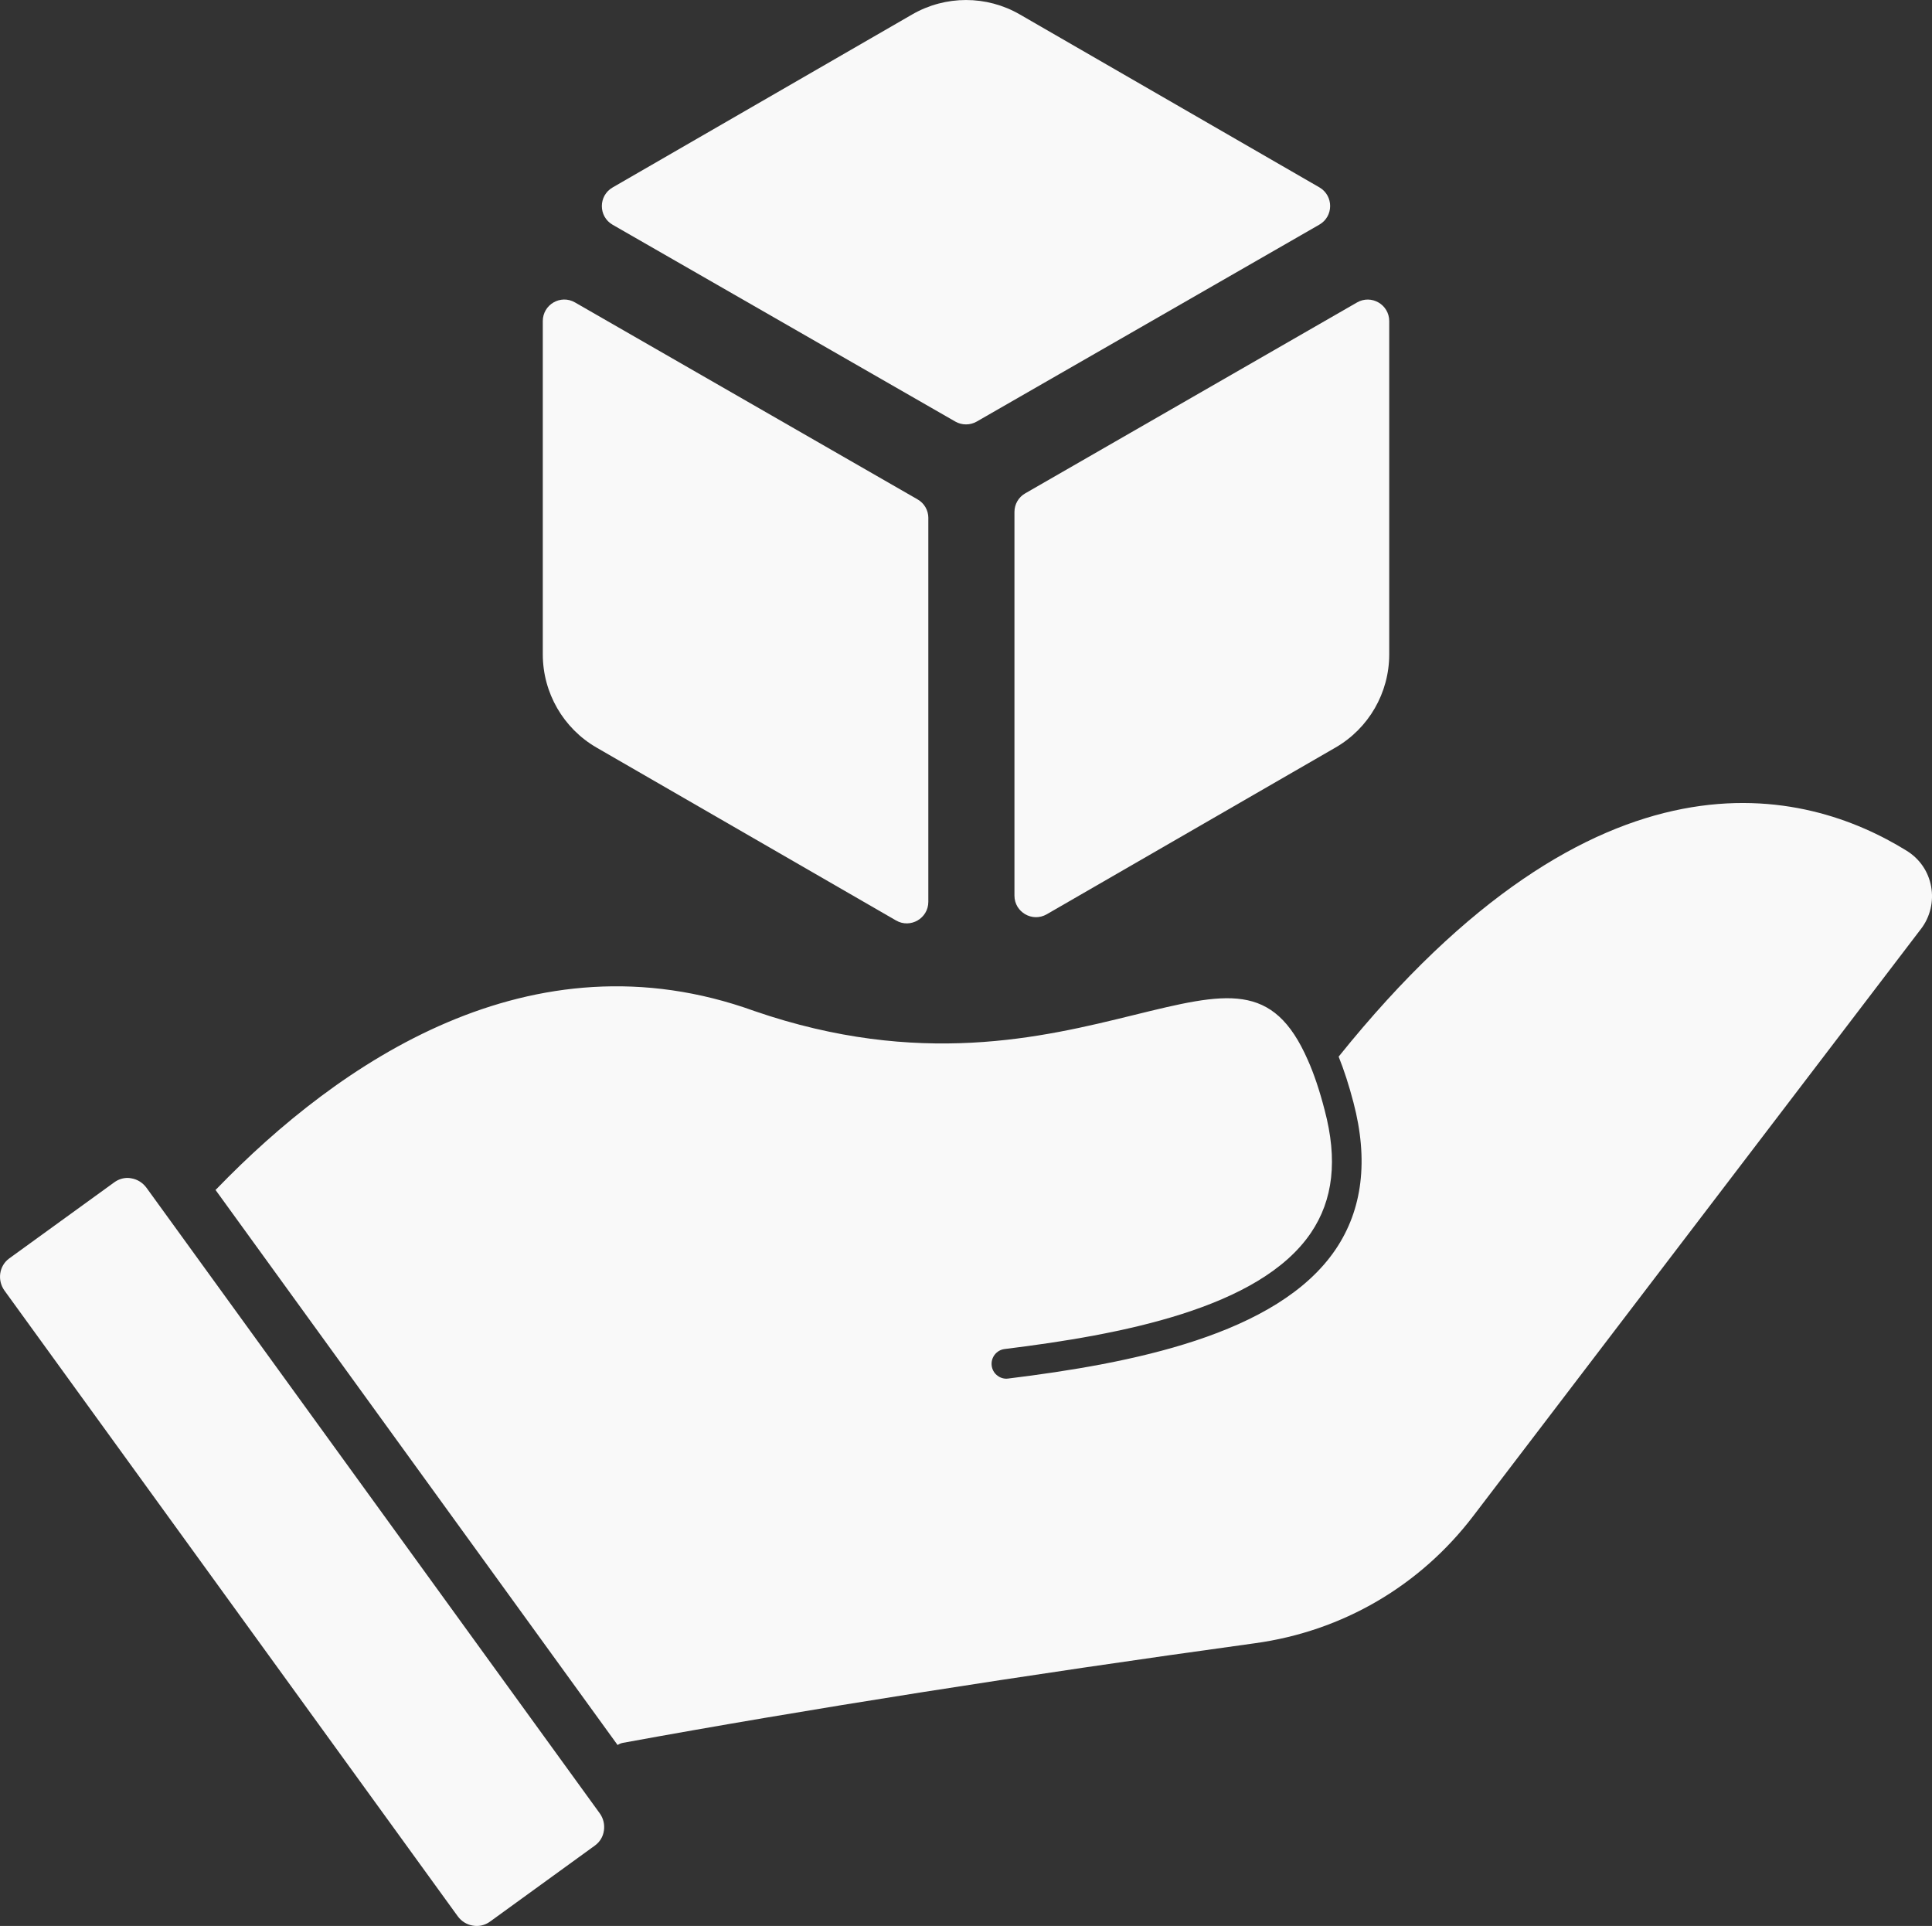
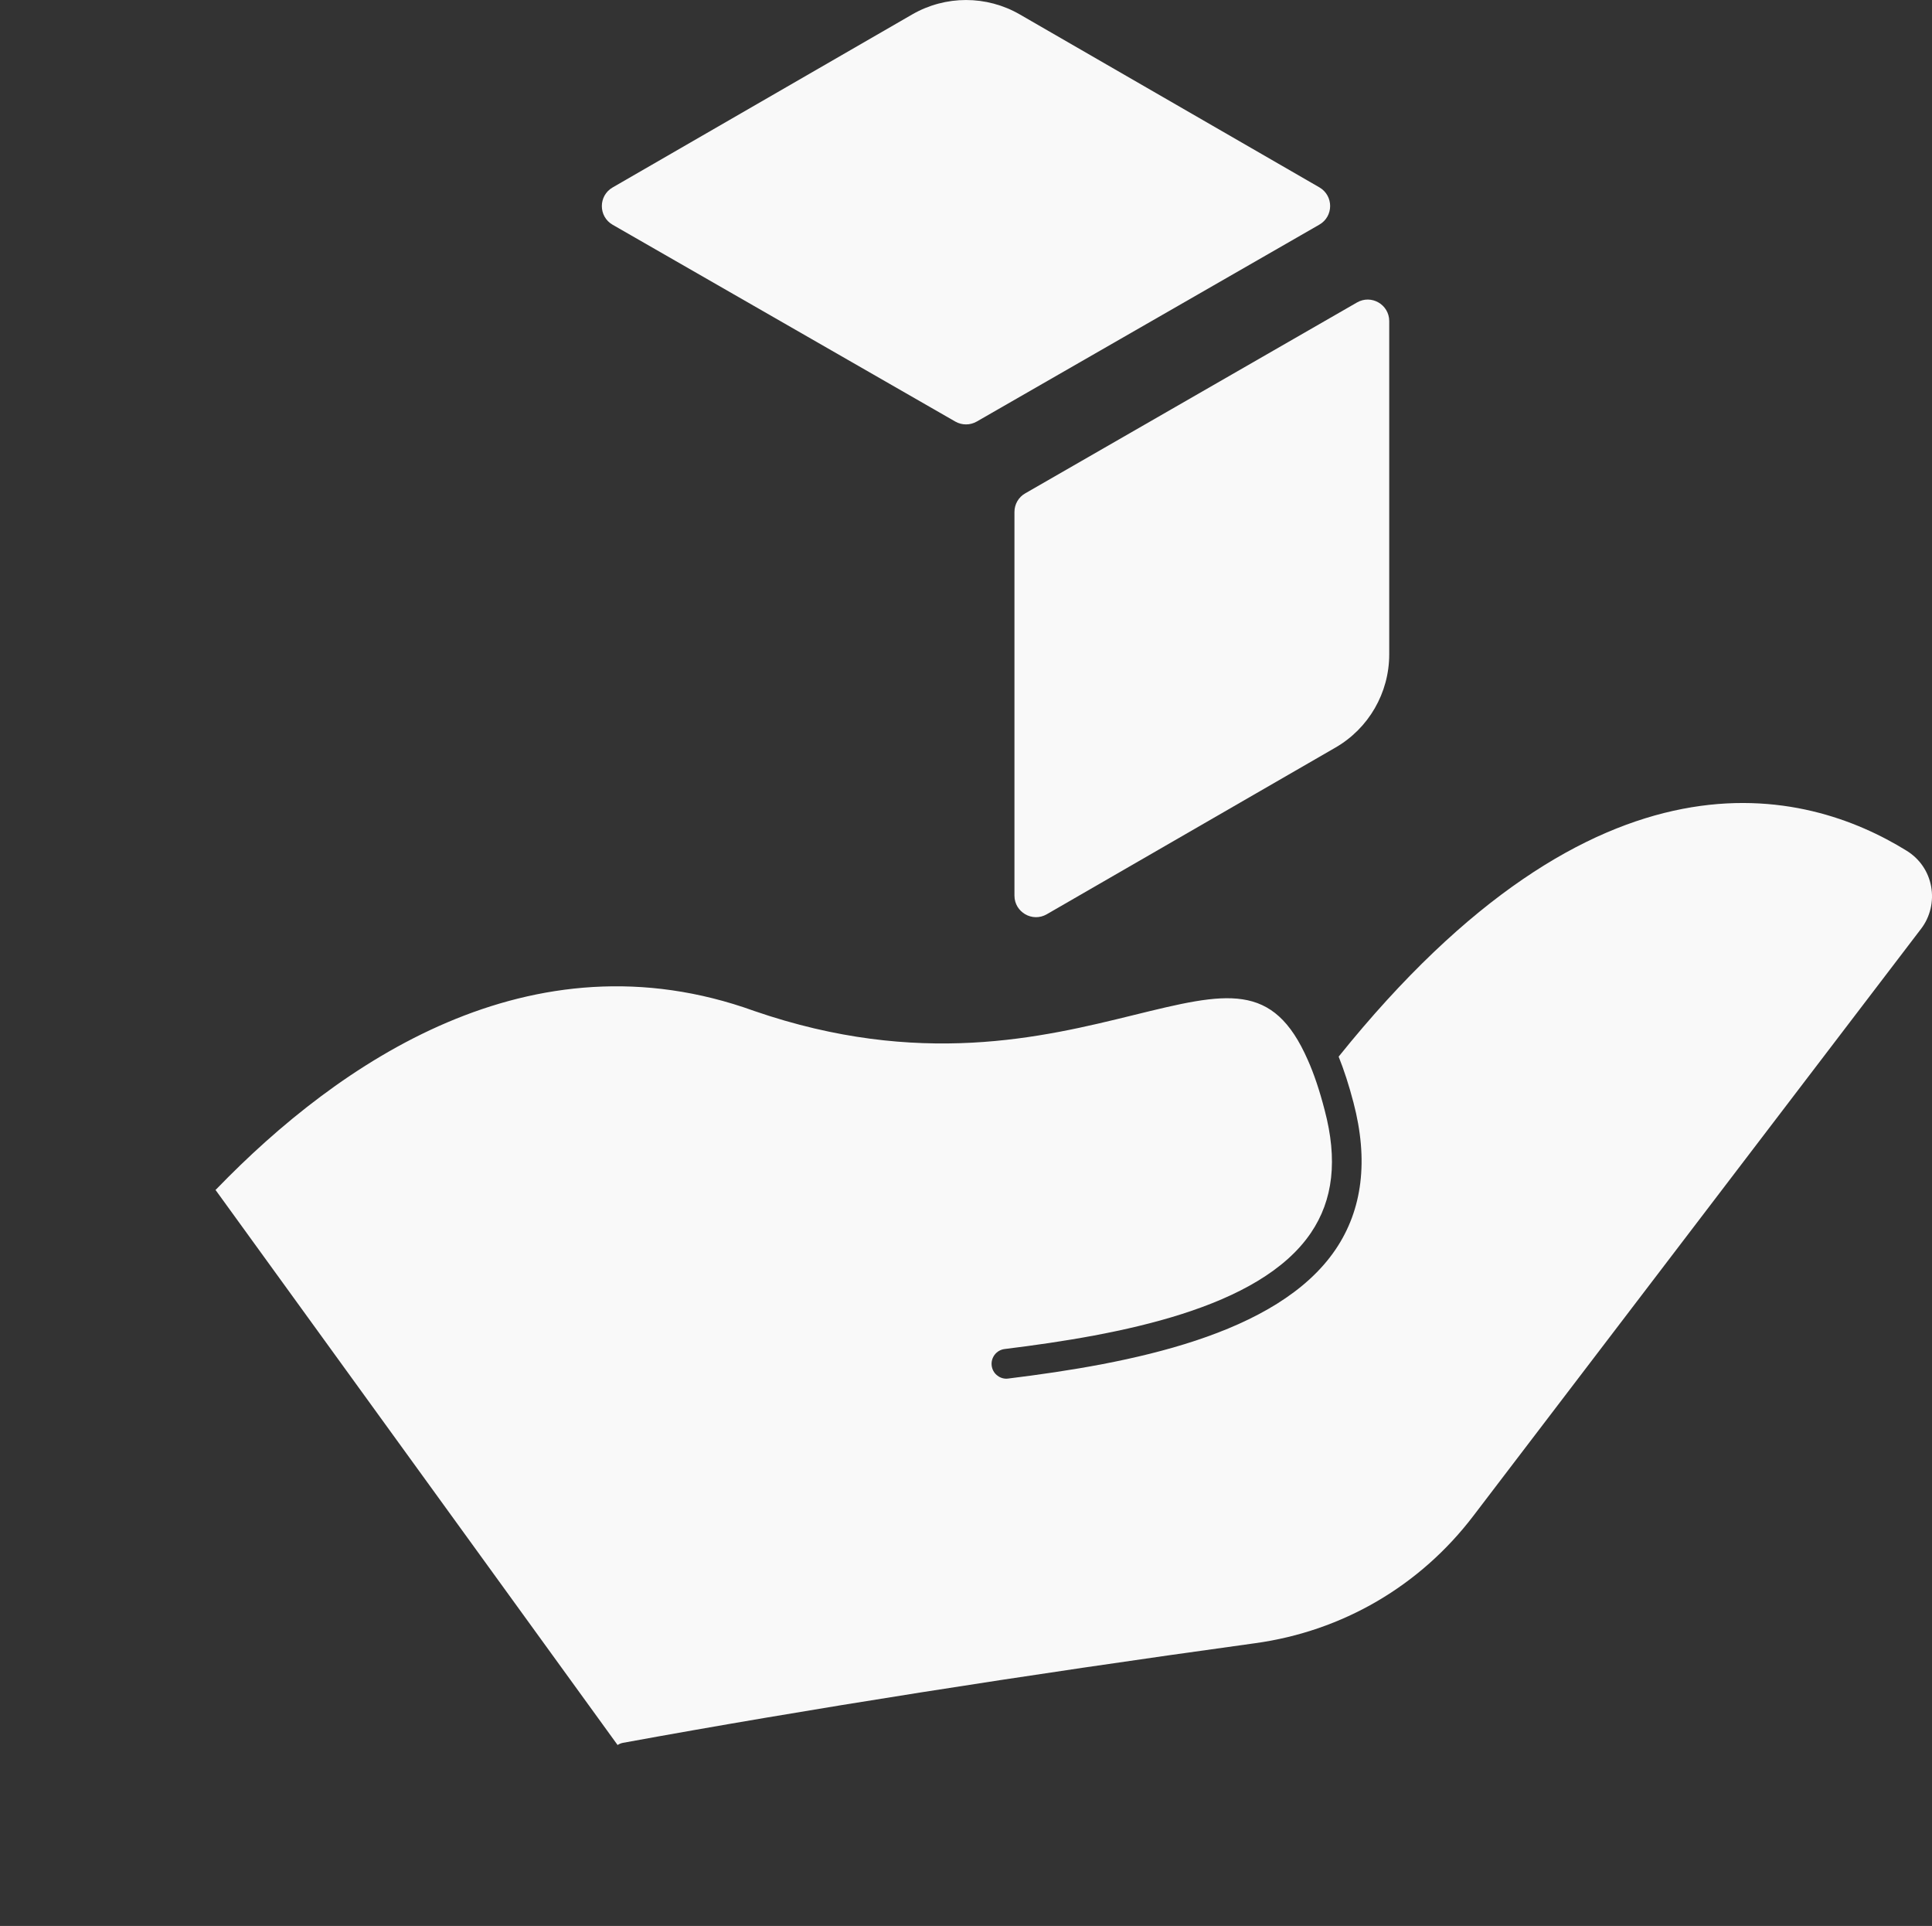
<svg xmlns="http://www.w3.org/2000/svg" xmlns:ns1="http://www.inkscape.org/namespaces/inkscape" xmlns:ns2="http://sodipodi.sourceforge.net/DTD/sodipodi-0.dtd" width="88.002mm" height="87.719mm" viewBox="0 0 88.002 87.719" version="1.1" id="svg1" ns1:version="1.3.2 (091e20e, 2023-11-25)" ns2:docname="resources-icon.svg">
  <rect x="0" y="0" width="88.002" height="87.719" fill="#333333" stroke="none" />
  <ns2:namedview id="namedview1" pagecolor="#ffffff" bordercolor="#000000" borderopacity="0.25" ns1:showpageshadow="2" ns1:pageopacity="0.0" ns1:pagecheckerboard="true" ns1:deskcolor="#d1d1d1" ns1:document-units="mm" ns1:zoom="0.2102413" ns1:cx="249.71307" ns1:cy="394.78447" ns1:window-width="1312" ns1:window-height="449" ns1:window-x="0" ns1:window-y="25" ns1:window-maximized="0" ns1:current-layer="layer1" />
  <defs id="defs1" />
  <g ns1:label="Layer 1" ns1:groupmode="layer" id="layer1" transform="translate(-39.158,-44.185)">
-     <path id="path372" d="m 81.443,67.778 v 17.48 c 0,0.755 -0.818,1.228 -1.471,0.85 L 66.333,78.235 C 64.817,77.36 63.882,75.74 63.882,73.987 v -15.177 c 0,-0.755 0.815,-1.228 1.468,-0.85 l 15.6,8.968 c 0.307,0.173 0.494,0.497 0.494,0.85" style="fill:#f9f9f9;fill-opacity:1;fill-rule:nonzero;stroke:none;stroke-width:0.035" />
    <path id="path373" d="m 102.437,58.811 v 15.177 c 0,1.753 -0.935,3.373 -2.452,4.247 L 86.837,85.826 c -0.653,0.377 -1.471,-0.095 -1.471,-0.85 V 67.503 c 0,-0.353 0.187,-0.677 0.494,-0.85 l 15.109,-8.692 c 0.653,-0.377 1.468,0.095 1.468,0.85" style="fill:#f9f9f9;fill-opacity:1;fill-rule:nonzero;stroke:none;stroke-width:0.035" />
    <path id="path374" d="m 99.255,52.718 c 0.656,0.381 0.653,1.326 -0.004,1.7 l -0.864,0.497 -14.739,8.47 c -0.303,0.173 -0.674,0.173 -0.977,0 L 67.064,54.422 c -0.656,-0.377 -0.656,-1.323 0,-1.7 l 13.642,-7.878 c 1.52,-0.878 3.39,-0.878 4.907,0 l 13.642,7.874" style="fill:#f9f9f9;fill-opacity:1;fill-rule:nonzero;stroke:none;stroke-width:0.035" />
    <path id="path375" d="m 126.658,86.493 -20.387,26.73 c -2.434,3.196 -5.965,5.256 -9.945,5.803 -10.703,1.475 -20.391,3.002 -28.794,4.537 -0.092,0.018 -0.173,0.053 -0.243,0.099 L 48.973,98.378 c 0.021,-0.018 0.042,-0.028 0.06,-0.053 5.539,-5.722 14.288,-11.776 24.486,-8.093 7.507,2.586 13.148,1.199 17.268,0.187 4.237,-1.041 6.364,-1.563 7.945,2.053 0.279,0.624 0.533,1.383 0.762,2.268 0.6,2.265 0.392,4.096 -0.624,5.595 -2.339,3.454 -8.685,4.643 -13.952,5.292 -0.37,0.046 -0.635,0.385 -0.589,0.758 0.042,0.339 0.332,0.593 0.67,0.593 0.028,0 0.056,-0.004 0.085,-0.007 5.553,-0.684 12.263,-1.972 14.908,-5.877 1.231,-1.817 1.506,-4.071 0.815,-6.699 -0.208,-0.794 -0.43,-1.478 -0.674,-2.085 11.853,-14.75 21.29,-12.217 25.88,-9.373 0.589,0.367 0.984,0.945 1.108,1.626 0.123,0.677 -0.042,1.383 -0.462,1.93" style="fill:#f9f9f9;fill-opacity:1;fill-rule:nonzero;stroke:none;stroke-width:0.035" />
-     <path id="path376" d="m 66.665,127.564 c -0.039,0.279 -0.187,0.515 -0.409,0.677 l -4.787,3.471 c -0.222,0.159 -0.501,0.226 -0.773,0.176 -0.279,-0.046 -0.522,-0.198 -0.691,-0.43 L 39.364,102.968 c -0.342,-0.473 -0.247,-1.132 0.215,-1.468 l 4.787,-3.468 c 0.176,-0.127 0.385,-0.198 0.6,-0.198 0.056,0 0.116,0.007 0.173,0.018 0.279,0.046 0.522,0.201 0.691,0.43 l 20.645,28.49 c 0.166,0.229 0.233,0.512 0.191,0.79" style="fill:#f9f9f9;fill-opacity:1;fill-rule:nonzero;stroke:none;stroke-width:0.035" />
  </g>
</svg>